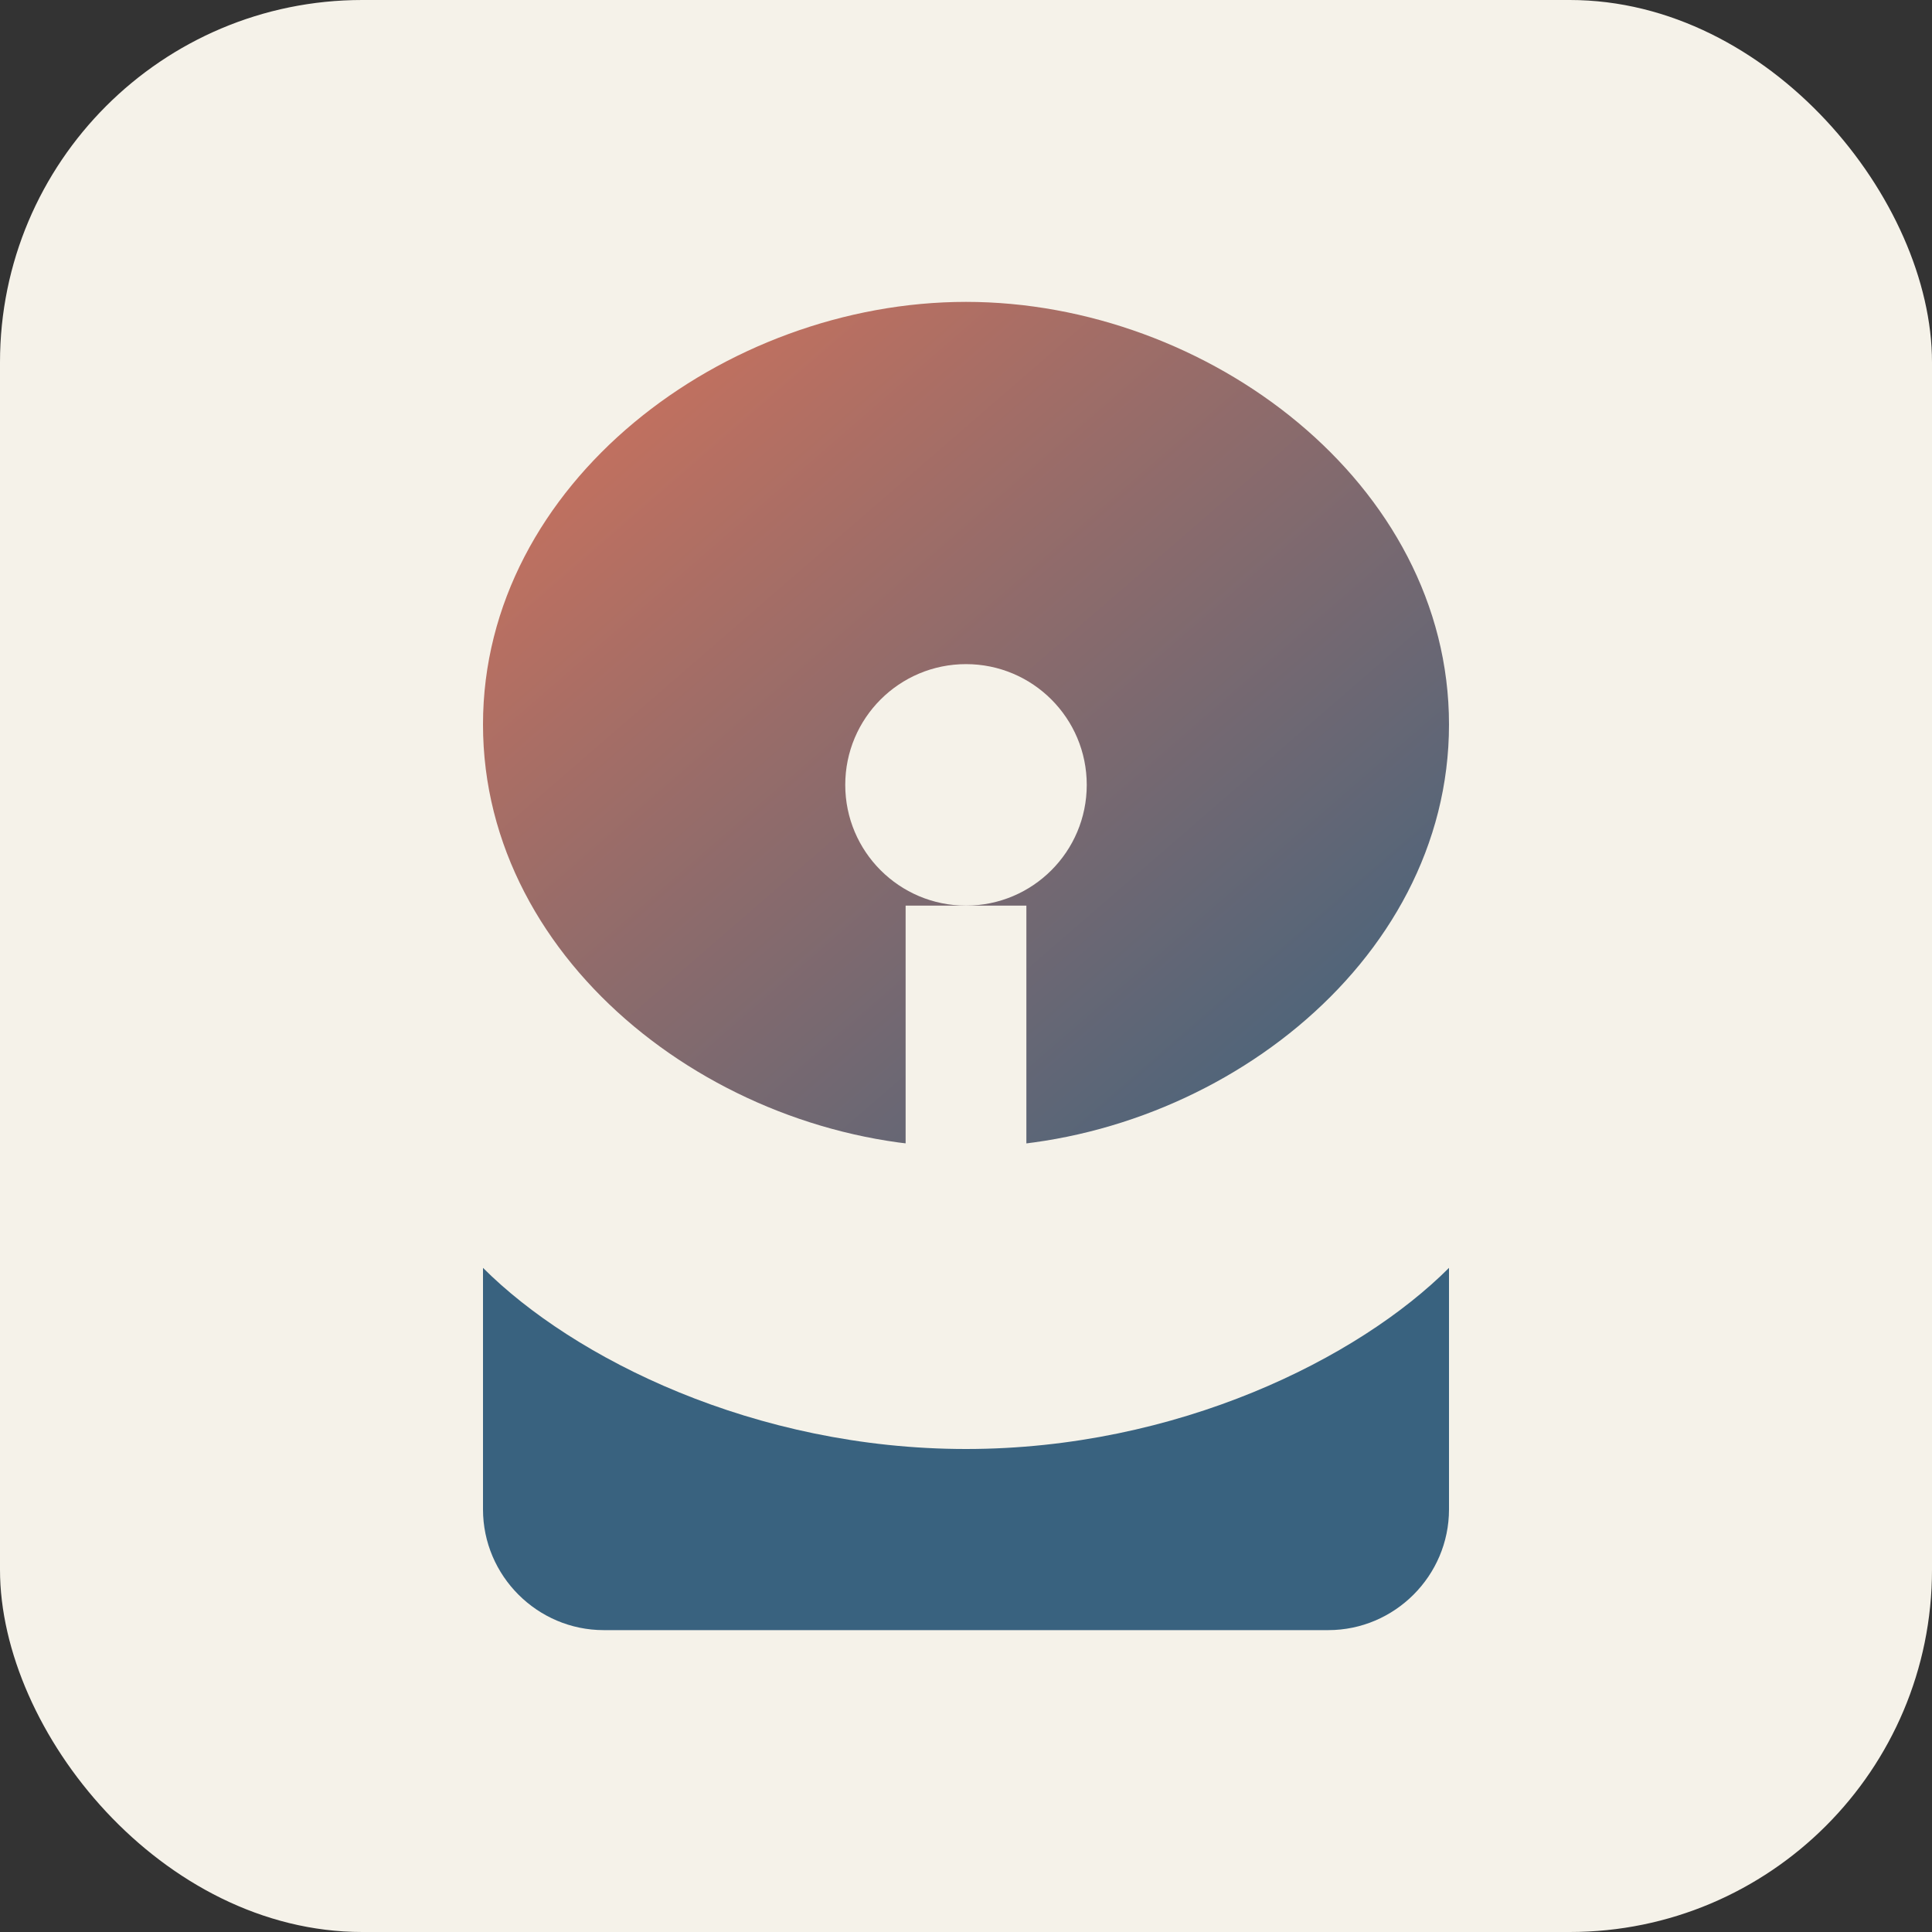
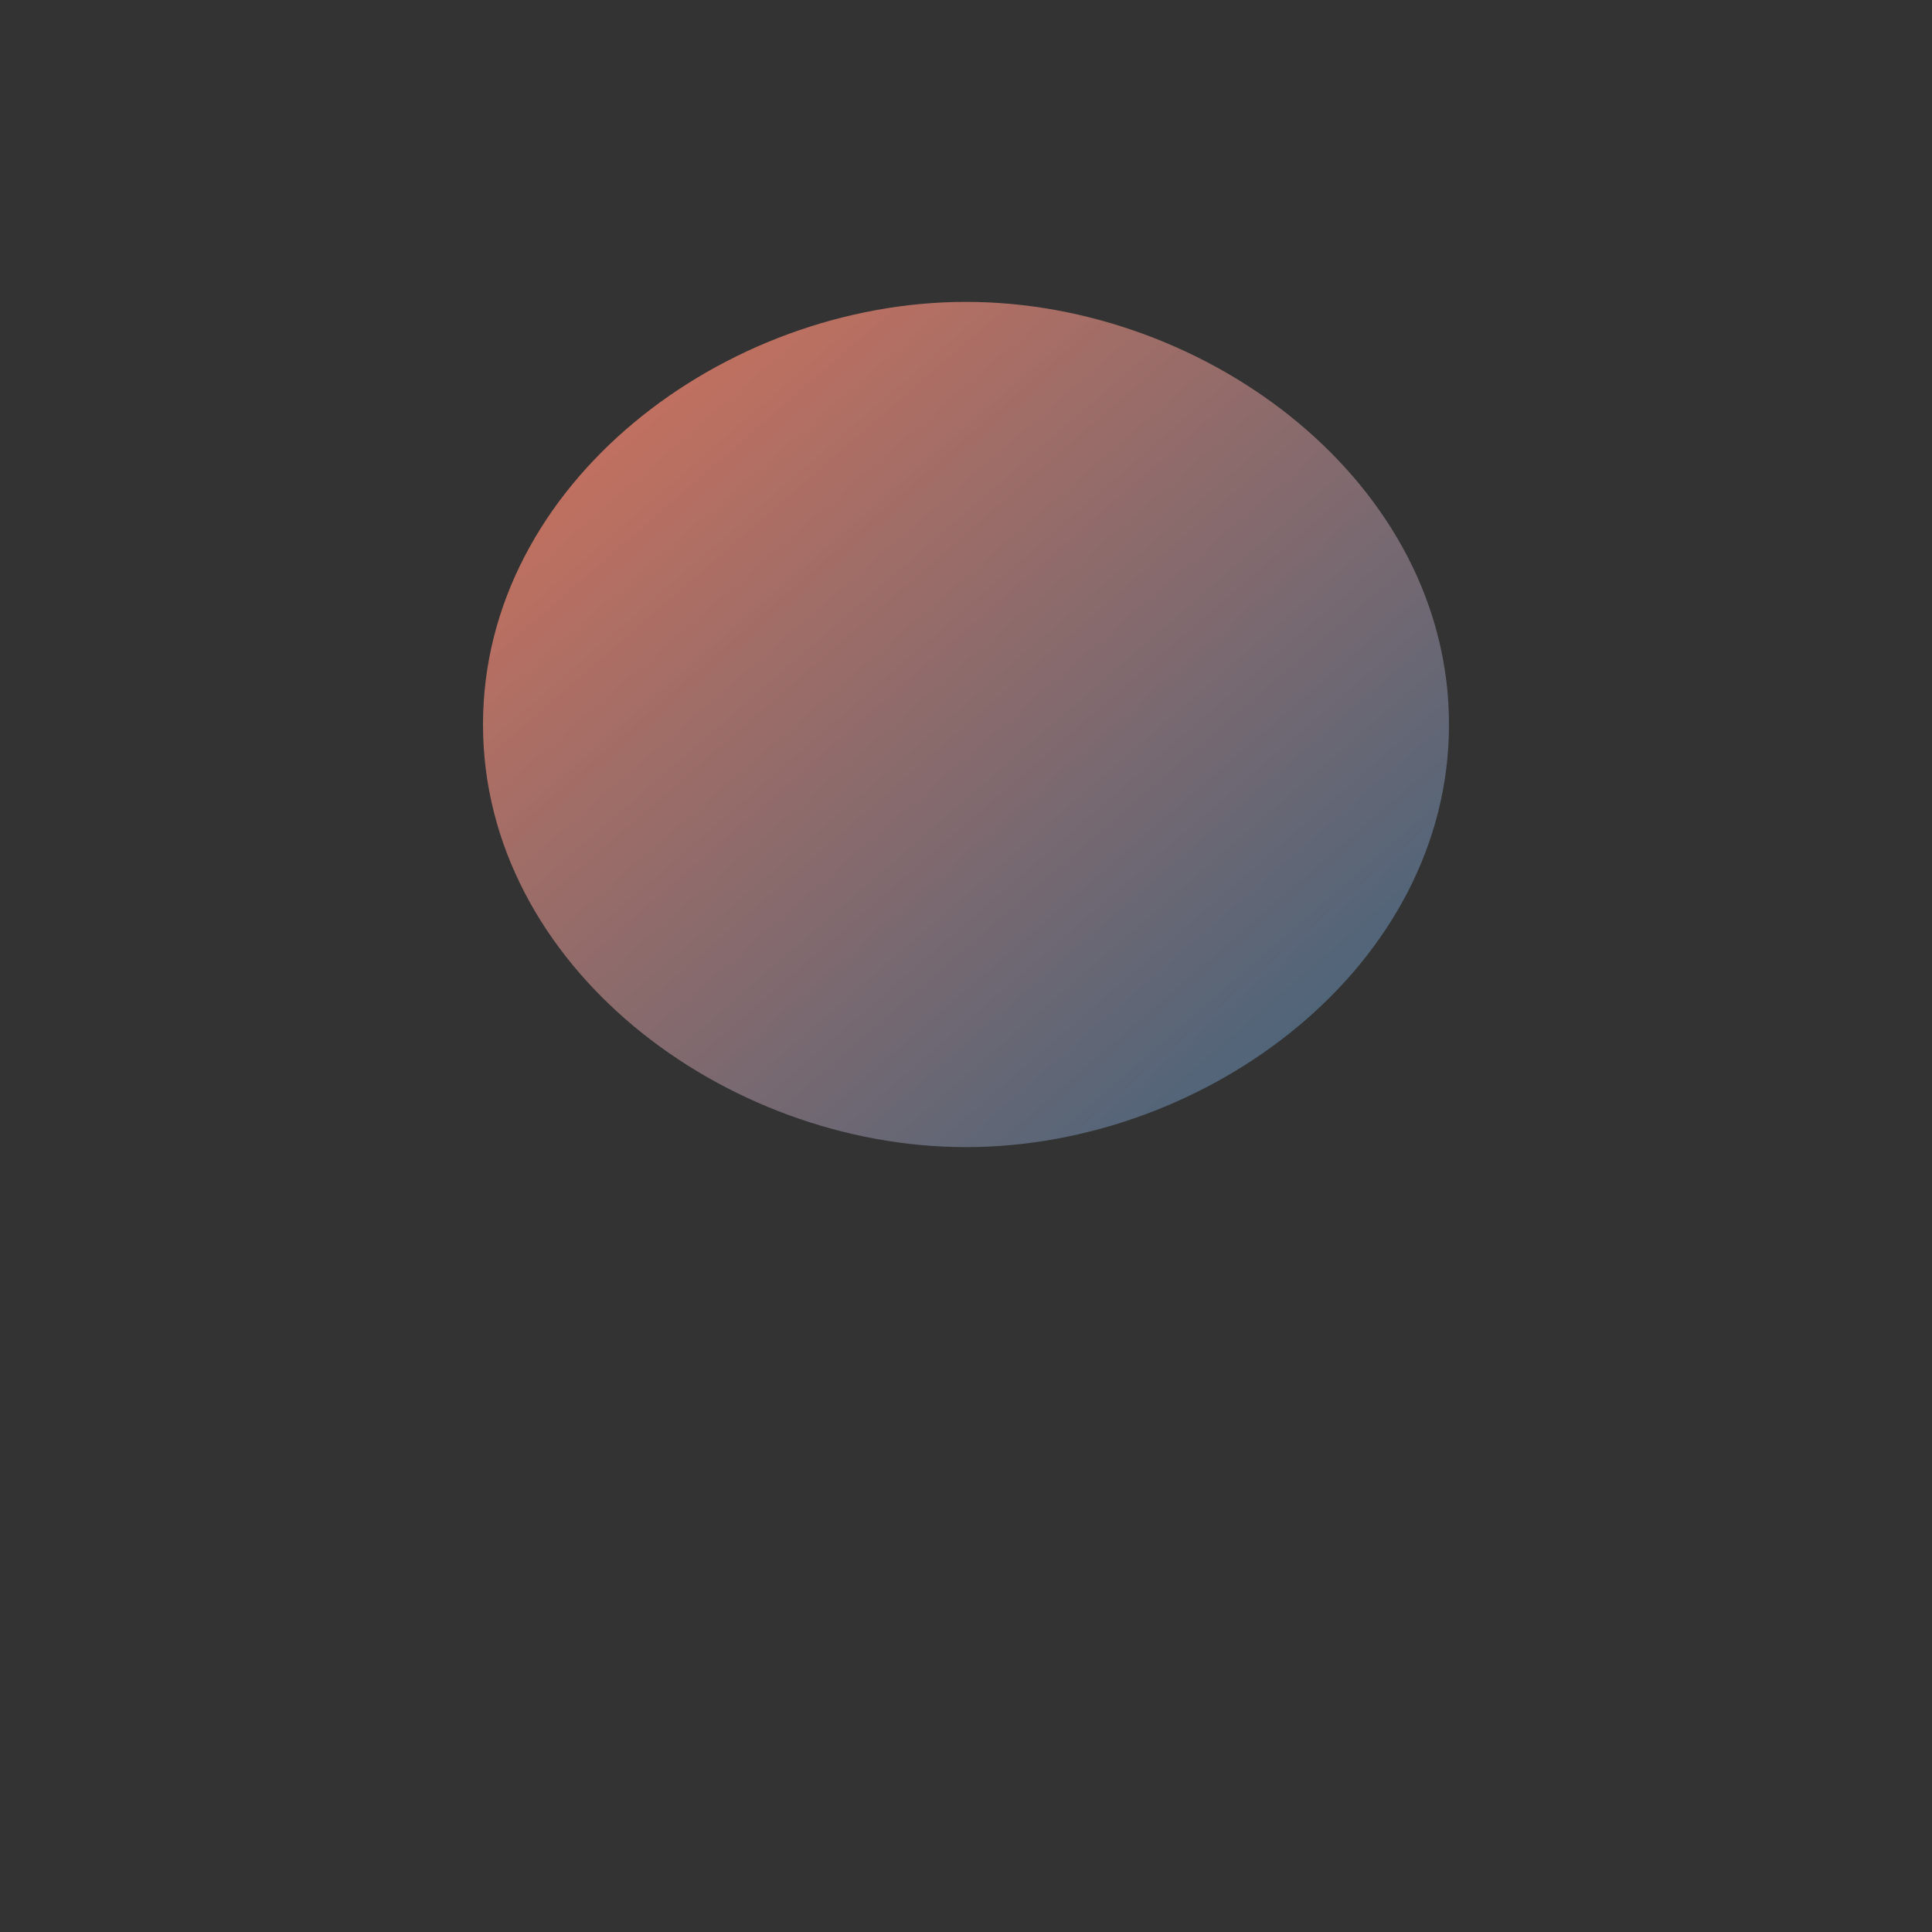
<svg xmlns="http://www.w3.org/2000/svg" width="32" height="32" viewBox="0 0 32 32">
  <rect x="0" y="0" width="32" height="32" fill="#333333" stroke="none" />
  <defs>
    <linearGradient id="grad" x1="0%" y1="0%" x2="100%" y2="100%">
      <stop offset="0%" stop-color="#D8735A" />
      <stop offset="100%" stop-color="#39627F" />
    </linearGradient>
  </defs>
-   <rect width="32" height="32" rx="6" fill="#F5F2E9" />
  <path d="M16,5 C12,5 8,8 8,12 C8,16 12,19 16,19 C20,19 24,16 24,12 C24,8 20,5 16,5 Z" fill="url(#grad)" />
-   <path d="M8,21 L8,25 C8,26.1 8.9,27 10,27 L22,27 C23.1,27 24,26.1 24,25 L24,21 C22.5,22.5 19.5,24 16,24 C12.5,24 9.5,22.5 8,21 Z" fill="#39627F" />
-   <circle cx="16" cy="13" r="2" fill="#F5F2E9" />
-   <rect x="15" y="15" width="2" height="6" fill="#F5F2E9" />
</svg>